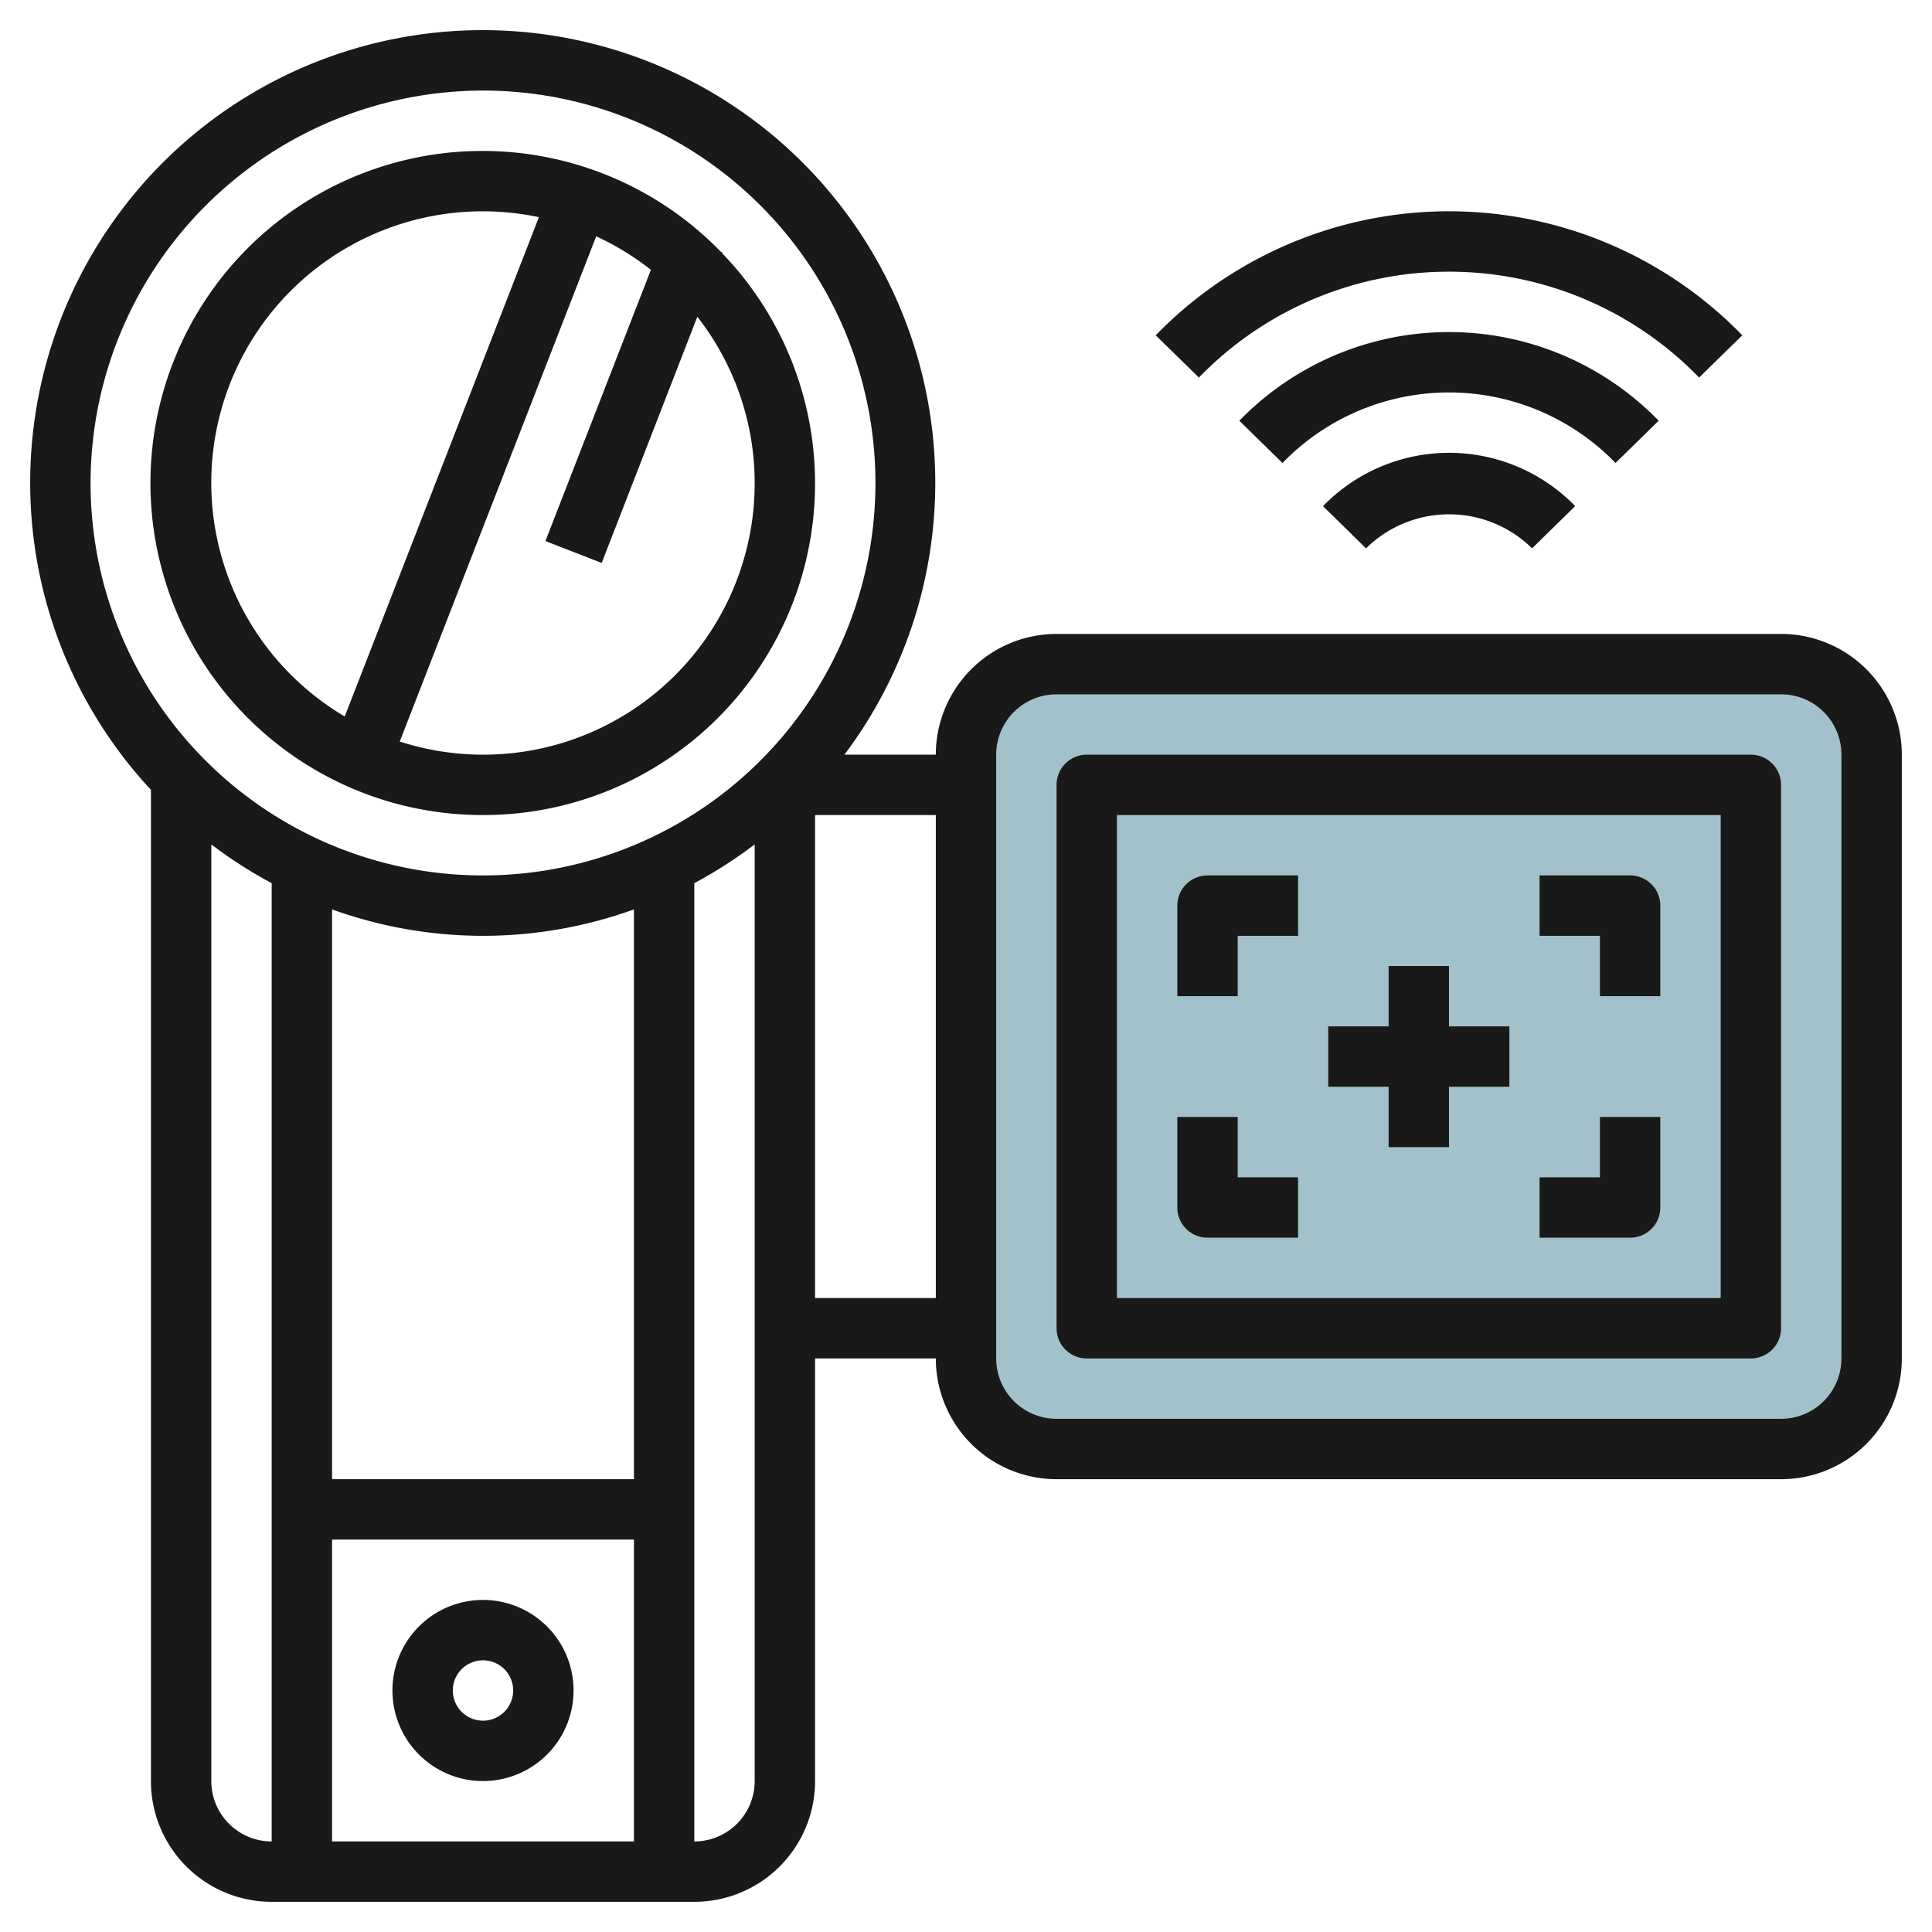
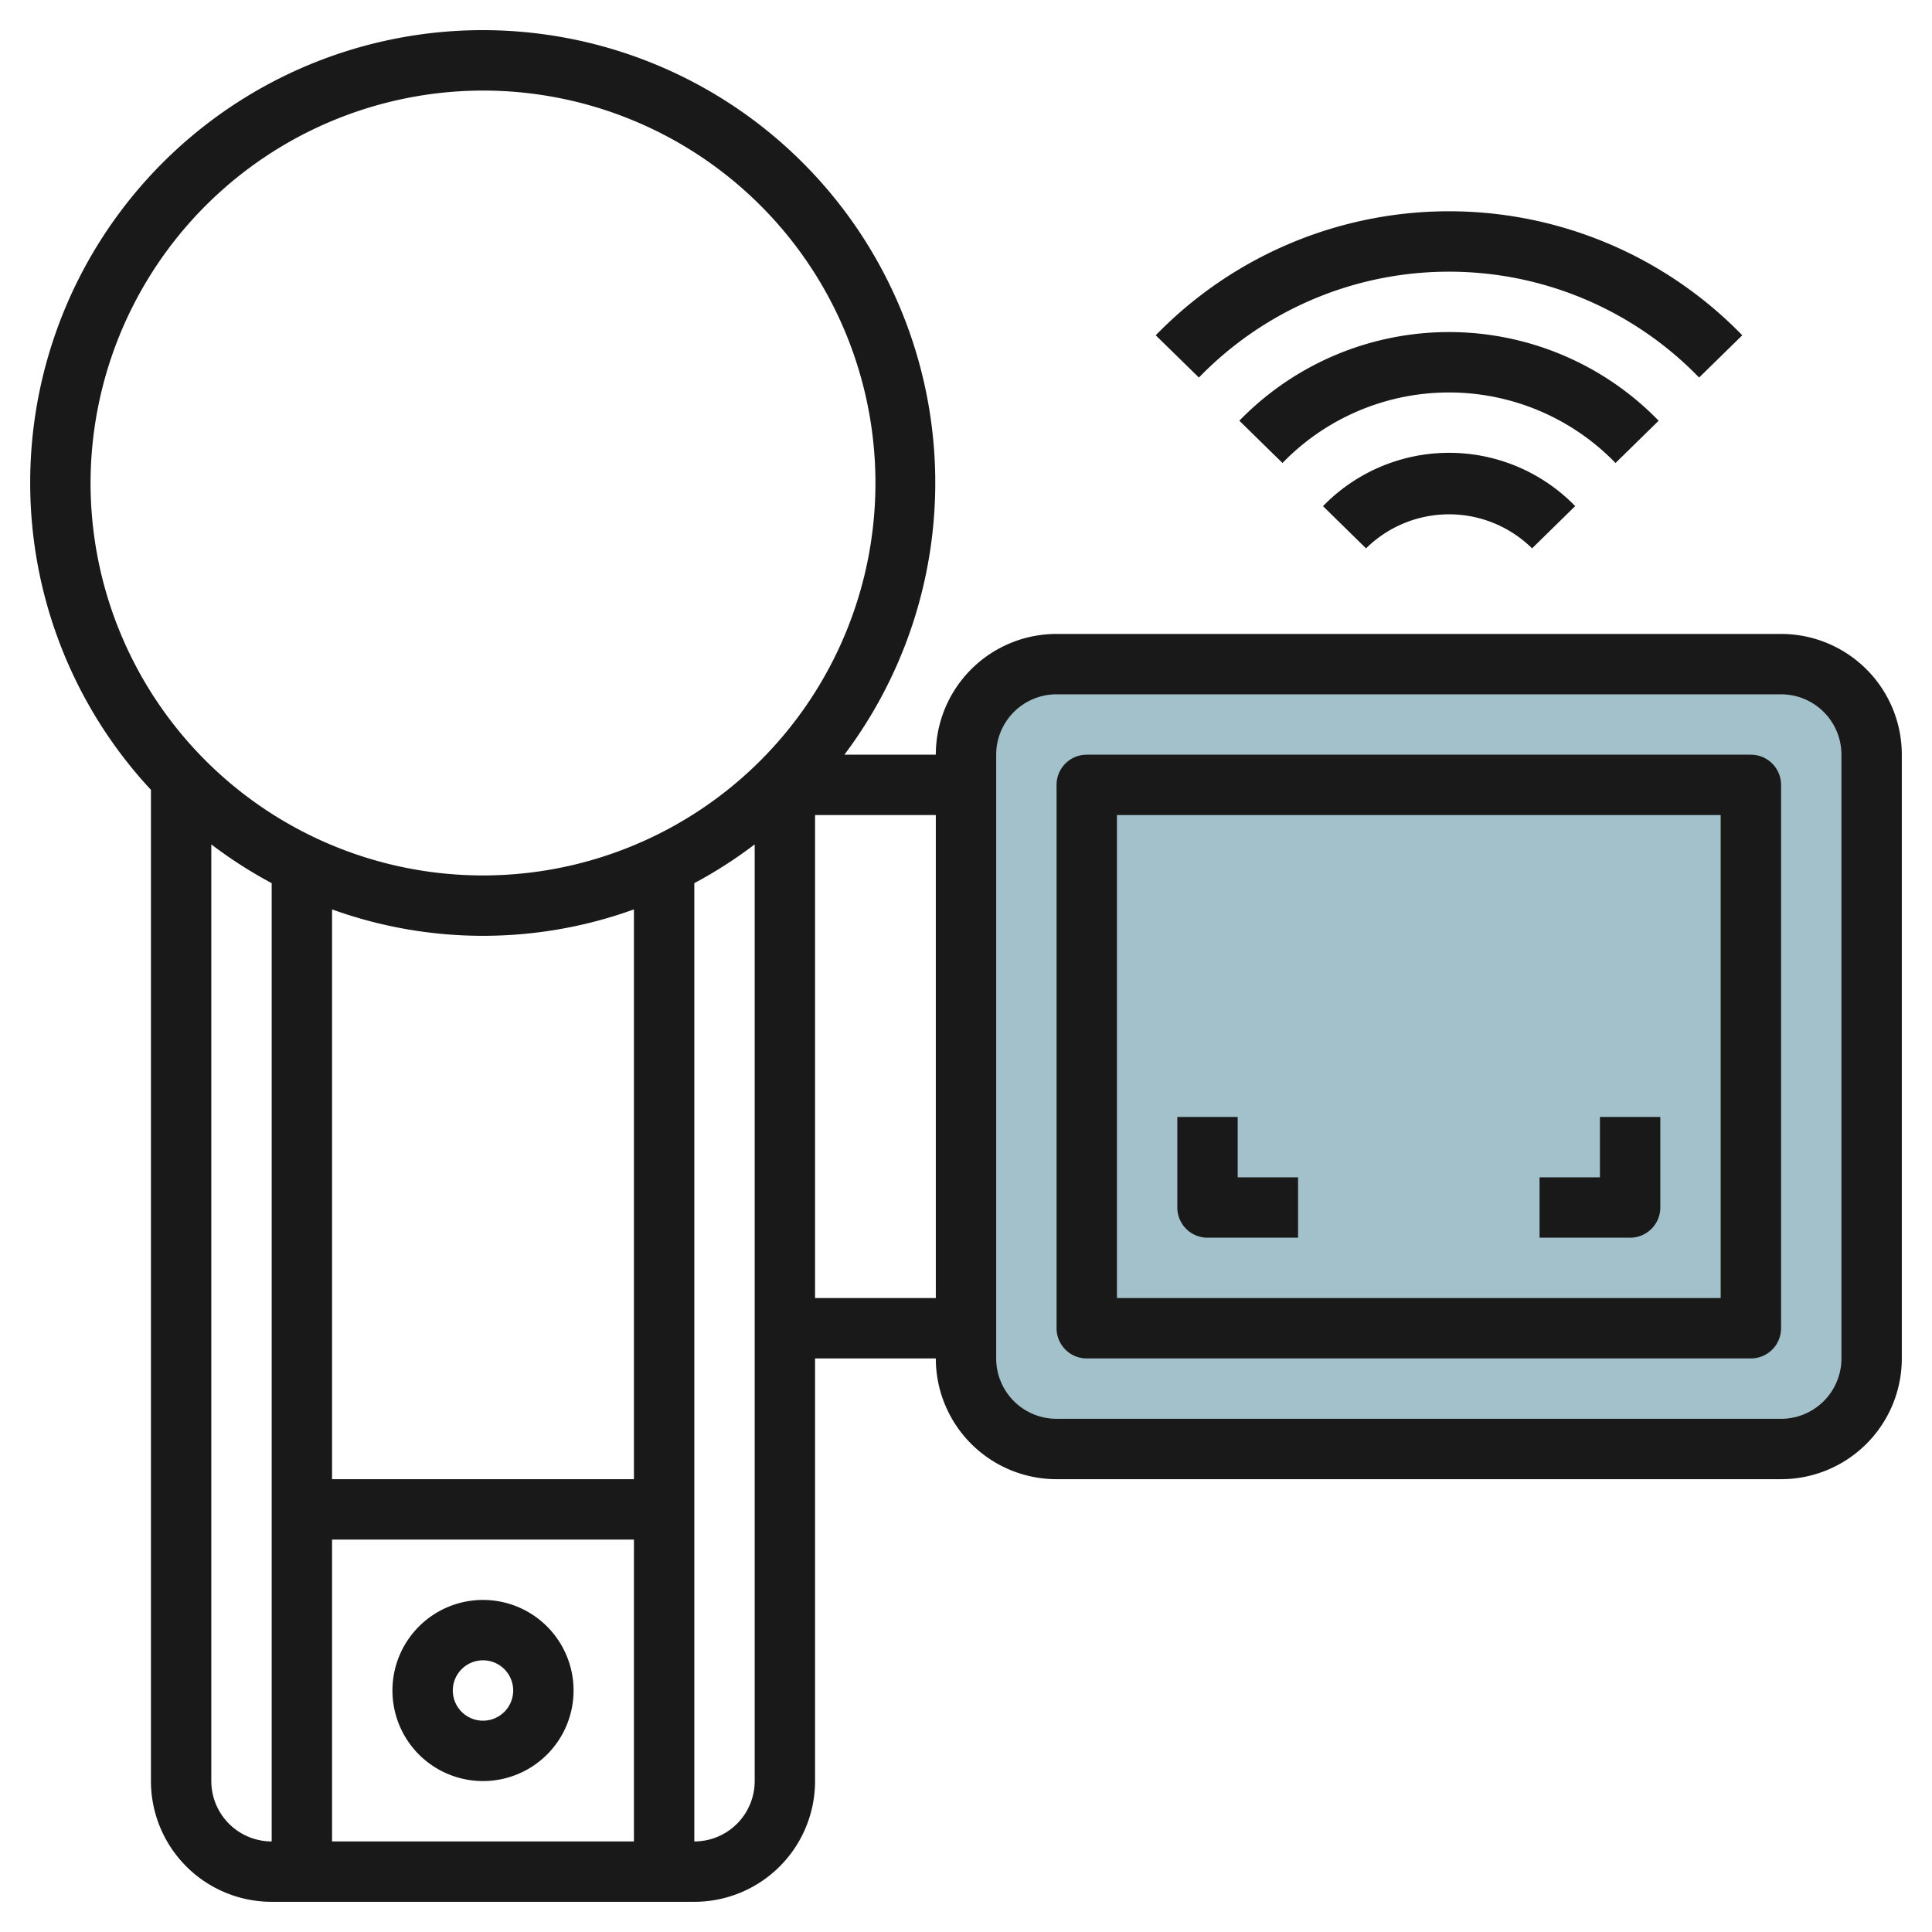
<svg xmlns="http://www.w3.org/2000/svg" id="Layer_3" height="512" viewBox="0 0 64 64" width="512" data-name="Layer 3">
  <rect fill="#a3c1ca" height="26" rx="3" width="30" x="32" y="22" />
  <g fill="#191919">
    <path d="m59 21h-24a4 4 0 0 0 -4 4h-3.028a14.991 14.991 0 1 0 -26.972-9 14.928 14.928 0 0 0 4 10.164v32.836a4 4 0 0 0 4 4h14a4 4 0 0 0 4-4v-14h4a4 4 0 0 0 4 4h24a4 4 0 0 0 4-4v-20a4 4 0 0 0 -4-4zm-43-18a13 13 0 1 1 -13 13 13.015 13.015 0 0 1 13-13zm-5 48h10v10h-10zm10-2h-10v-18.875a14.723 14.723 0 0 0 10 0zm-14 10v-31.028a15.018 15.018 0 0 0 2 1.284v31.744a2 2 0 0 1 -2-2zm16 2v-31.744a15.018 15.018 0 0 0 2-1.284v31.028a2 2 0 0 1 -2 2zm4-18v-16h4v16zm34 2a2 2 0 0 1 -2 2h-24a2 2 0 0 1 -2-2v-20a2 2 0 0 1 2-2h24a2 2 0 0 1 2 2z" />
    <path d="m58 25h-22a1 1 0 0 0 -1 1v18a1 1 0 0 0 1 1h22a1 1 0 0 0 1-1v-18a1 1 0 0 0 -1-1zm-1 18h-20v-16h20z" />
-     <path d="m41 31h2v-2h-3a1 1 0 0 0 -1 1v3h2z" />
    <path d="m40 41h3v-2h-2v-2h-2v3a1 1 0 0 0 1 1z" />
-     <path d="m53 33h2v-3a1 1 0 0 0 -1-1h-3v2h2z" />
    <path d="m55 40v-3h-2v2h-2v2h3a1 1 0 0 0 1-1z" />
-     <path d="m46 38h2v-2h2v-2h-2v-2h-2v2h-2v2h2z" />
-     <path d="m16 27a10.986 10.986 0 0 0 7.922-18.612l.01-.026-.051-.019a11 11 0 1 0 -7.881 18.657zm9-11a8.992 8.992 0 0 1 -11.758 8.564l6.508-16.735a8.965 8.965 0 0 1 1.812 1.11l-3.494 8.984 1.864.725 3.168-8.155a8.947 8.947 0 0 1 1.9 5.507zm-9-9a8.972 8.972 0 0 1 1.852.194l-6.432 16.54a8.991 8.991 0 0 1 4.58-16.734z" />
    <path d="m16 53a3 3 0 1 0 3 3 3 3 0 0 0 -3-3zm0 4a1 1 0 1 1 1-1 1 1 0 0 1 -1 1z" />
    <path d="m48 9a11.523 11.523 0 0 1 8.285 3.507l1.43-1.4a13.541 13.541 0 0 0 -19.43 0l1.43 1.4a11.523 11.523 0 0 1 8.285-3.507z" />
    <path d="m54.945 13.937a9.68 9.68 0 0 0 -13.89 0l1.429 1.4a7.68 7.68 0 0 1 11.032 0z" />
    <path d="m43.824 16.765 1.428 1.4a3.917 3.917 0 0 1 5.5 0l1.428-1.4a5.823 5.823 0 0 0 -8.352 0z" />
  </g>
</svg>